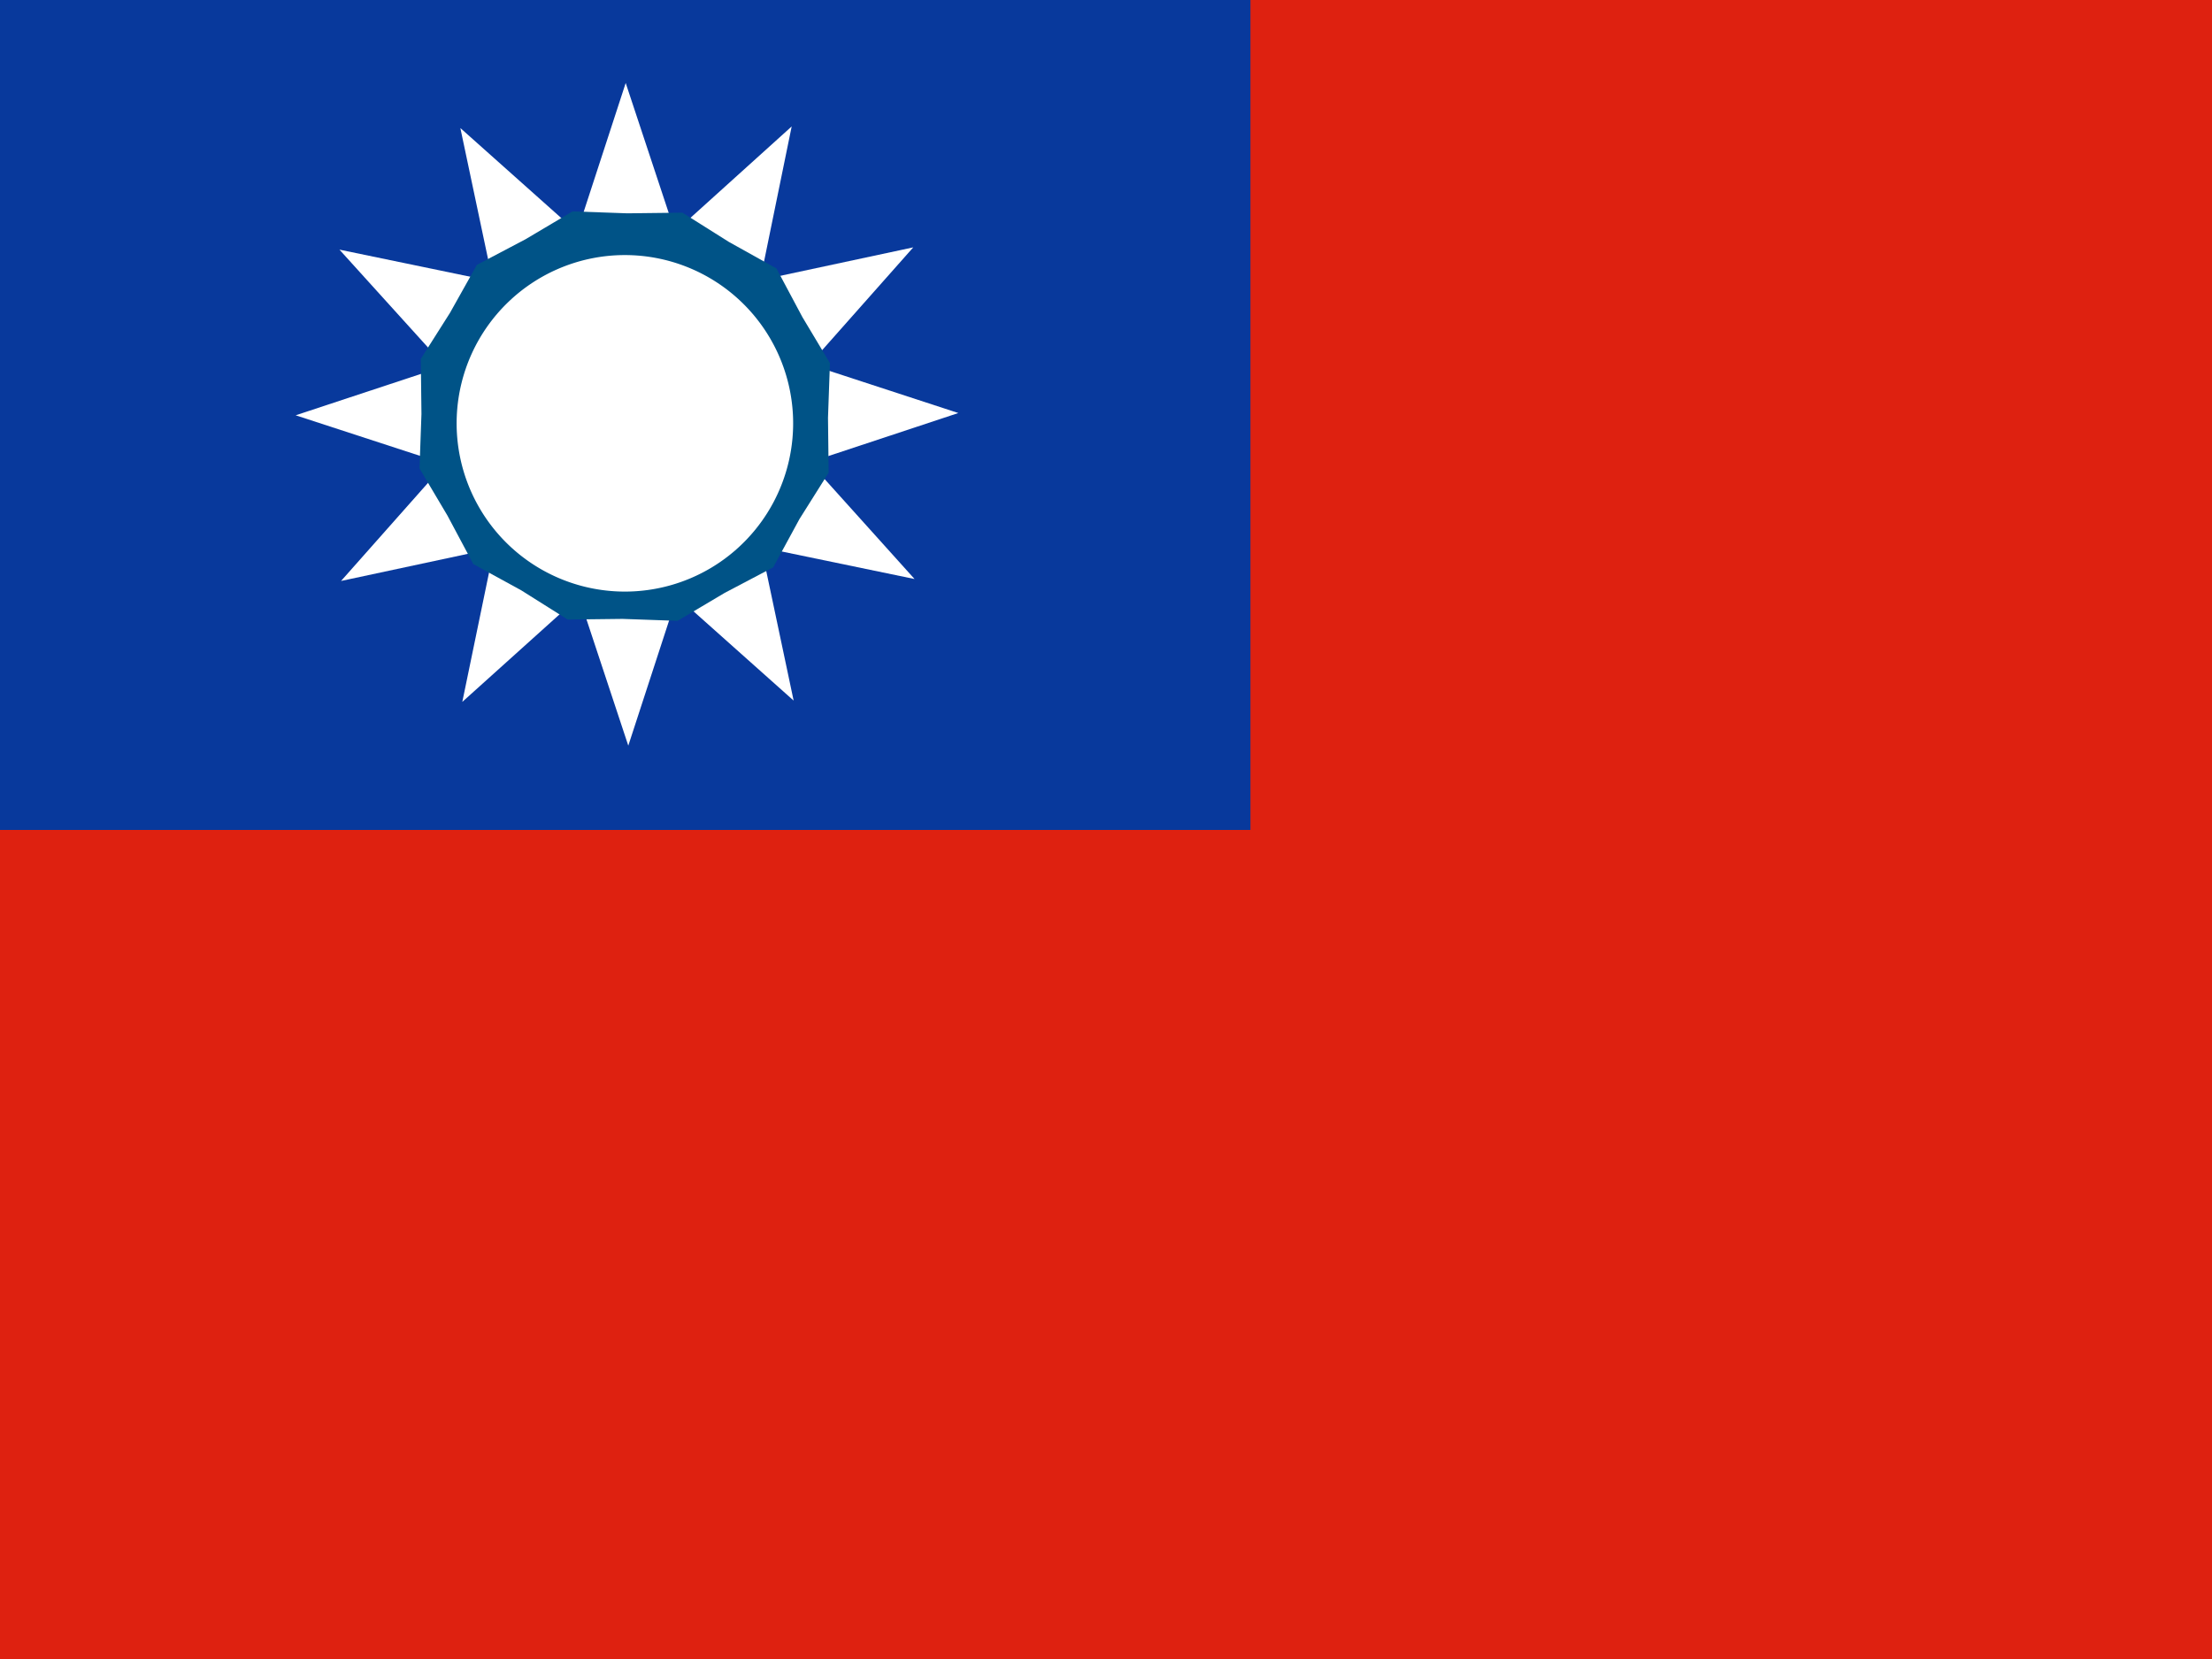
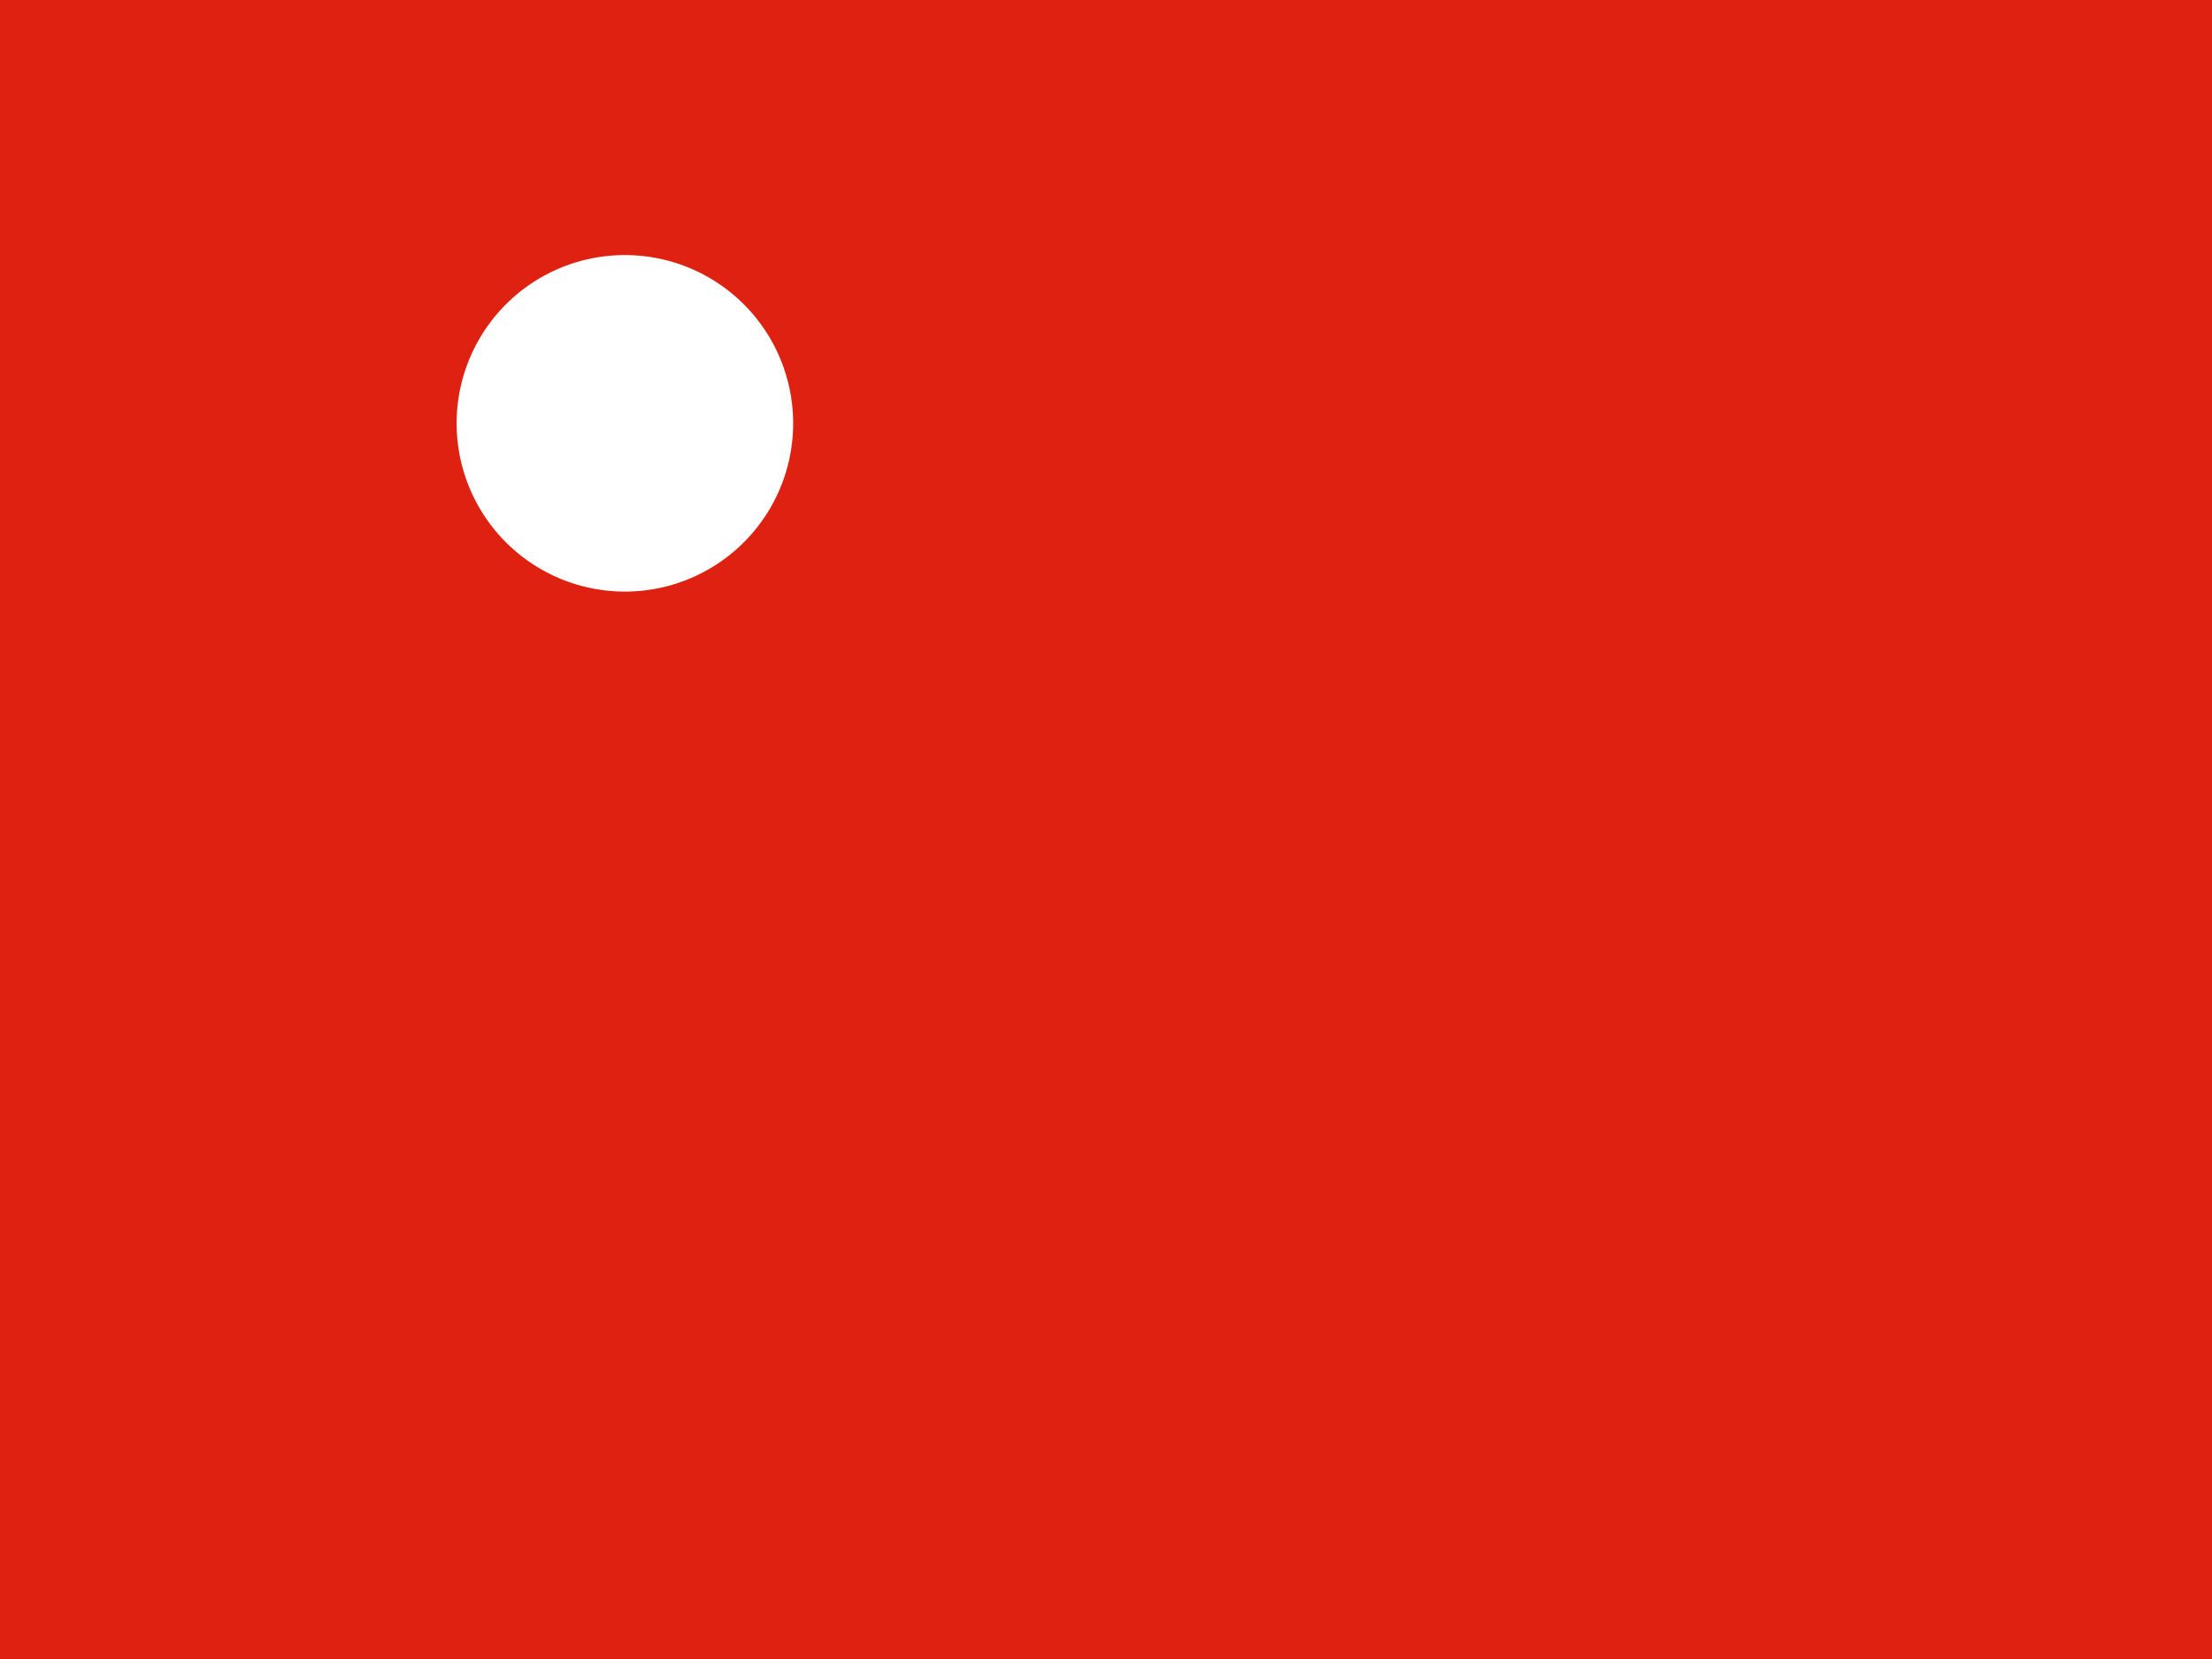
<svg xmlns="http://www.w3.org/2000/svg" height="480" width="640">
  <rect width="100%" height="100%" fill="#333333" stroke="none" />
  <defs>
    <clipPath id="a">
      <path fill-opacity=".7" d="M0 0h682.7v512H0z" />
    </clipPath>
  </defs>
  <g fill-rule="evenodd" clip-path="url(#a)" transform="scale(.938)" stroke-width="1pt">
    <path fill="#de2110" d="M0 0h768v512H0z" />
-     <path fill="#08399c" d="M0 0h385.7v256H0z" />
-     <path fill="#fff" d="M282.1 178.6l-47.3-9.8 10 47.3-36-32.1-15 46-15.2-45.9-36 32.4 9.8-47.4-47.2 10.1 32-36.1-46-15 46-15.2L104.7 77l47.3 9.8-10-47.3 36 32.1 15-46 15.2 45.9L244.2 39l-9.7 47.4 47.2-10.1-32 36.1 45.9 15-45.9 15.2z" />
-     <path fill="#005387" d="M238.5 175l-15 7.9-14.5 8.6-17-.6-16.9.2-14.3-9L146 174l-8-15-8.6-14.5.6-16.8-.2-17 9-14.2 8.3-14.8 15-7.9 14.5-8.6 16.9.6 17-.2 14.3 9 14.7 8.2 8 15L256 112l-.6 16.9.2 16.9-9 14.3z" />
    <path d="M244.6 128.3a51.9 51.9 0 1 1-103.7 0 51.9 51.9 0 0 1 103.7 0z" fill="#fff" />
  </g>
</svg>